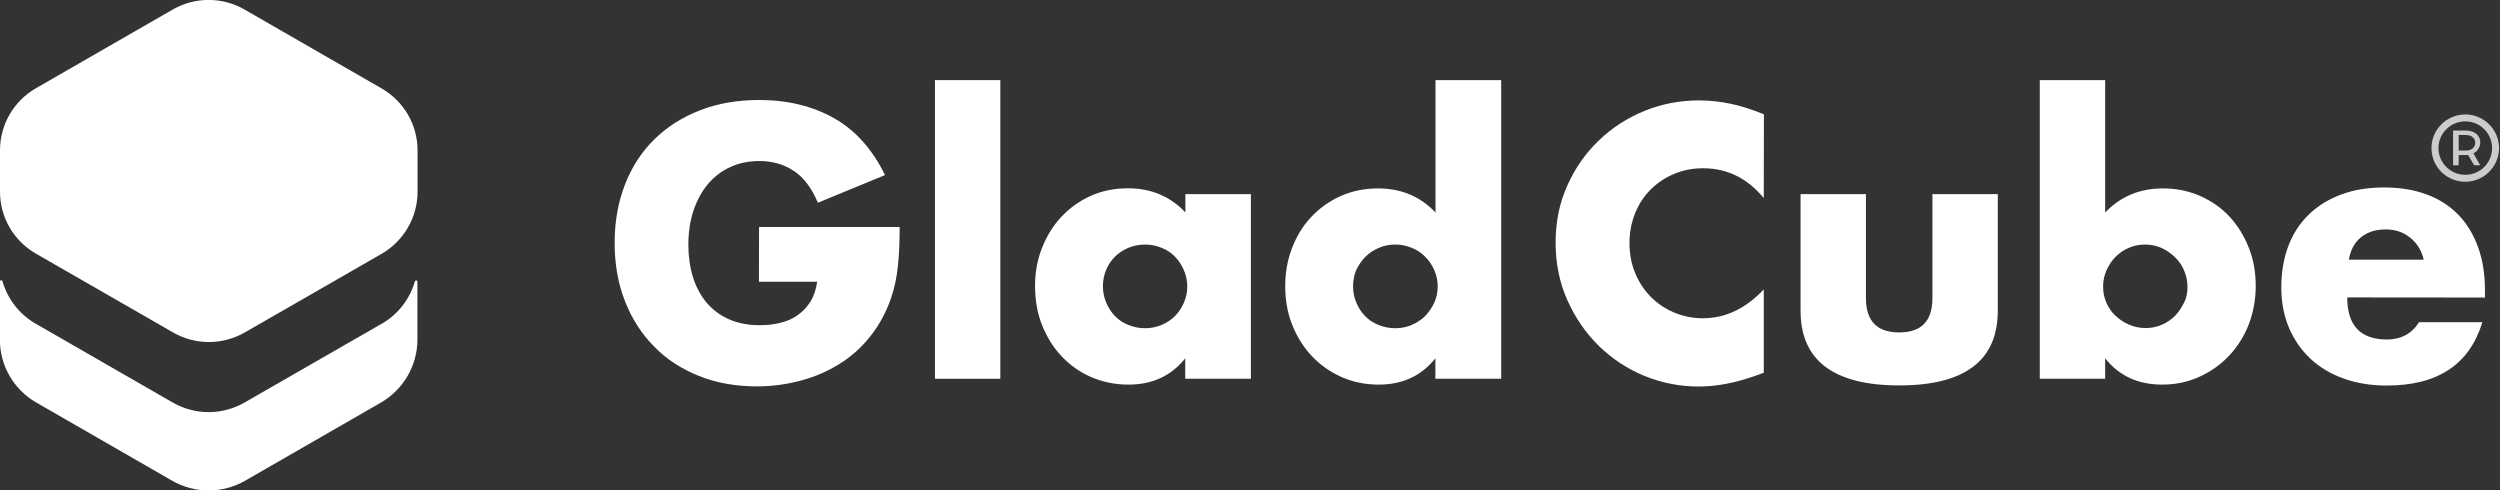
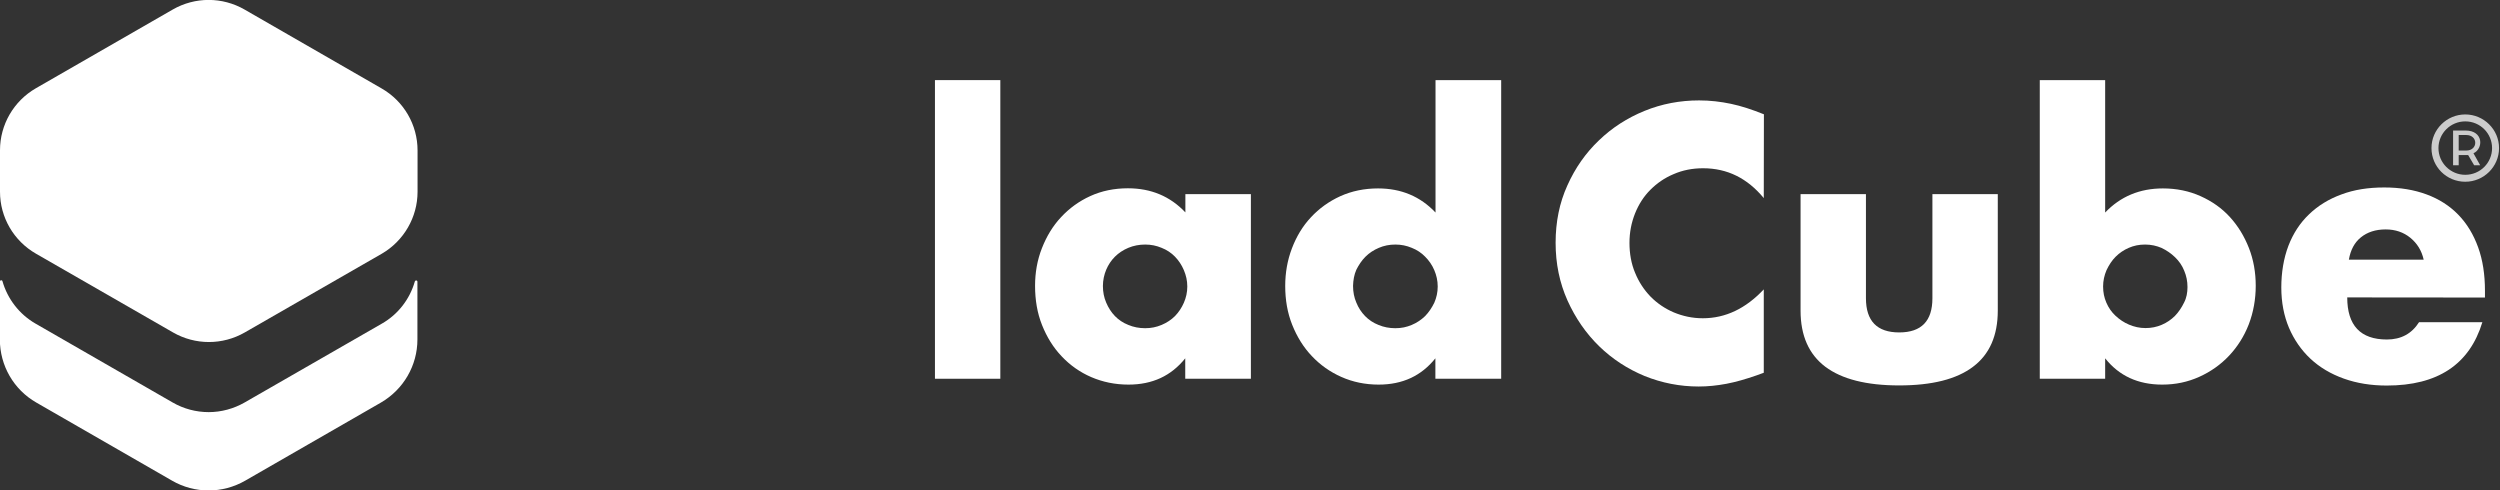
<svg xmlns="http://www.w3.org/2000/svg" width="367" height="72" viewBox="0 0 367 72" fill="none">
  <rect x="0" y="0" width="367" height="72" fill="#333333" stroke="none" />
  <g clip-path="url(#clip0_187_2662)">
-     <path d="M111.431 33.32H132.071C132.071 35.44 131.991 37.36 131.81 39.08C131.63 40.8 131.288 42.4 130.766 43.88C130.023 45.96 129.02 47.8 127.735 49.4C126.47 51 124.984 52.34 123.237 53.42C121.531 54.48 119.643 55.32 117.595 55.86C115.527 56.42 113.399 56.72 111.13 56.72C108.018 56.72 105.167 56.22 102.637 55.2C100.068 54.18 97.859 52.76 96.052 50.9C94.205 49.04 92.779 46.84 91.755 44.24C90.731 41.64 90.229 38.78 90.229 35.66C90.229 32.54 90.731 29.72 91.735 27.12C92.739 24.52 94.165 22.32 96.032 20.48C97.899 18.64 100.128 17.22 102.738 16.2C105.348 15.18 108.259 14.68 111.472 14.68C115.628 14.68 119.302 15.58 122.454 17.36C125.606 19.14 128.076 21.94 129.923 25.7L120.065 29.76C119.141 27.58 117.957 26 116.491 25.06C115.025 24.1 113.359 23.64 111.472 23.64C109.926 23.64 108.52 23.92 107.215 24.52C105.93 25.1 104.846 25.94 103.942 27C103.039 28.06 102.336 29.38 101.814 30.88C101.312 32.38 101.051 34.08 101.051 35.94C101.051 37.62 101.272 39.2 101.714 40.64C102.156 42.08 102.818 43.32 103.702 44.4C104.585 45.44 105.669 46.28 106.994 46.86C108.299 47.44 109.825 47.74 111.552 47.74C112.576 47.74 113.56 47.64 114.503 47.4C115.467 47.18 116.33 46.82 117.073 46.28C117.816 45.76 118.459 45.1 118.961 44.3C119.463 43.5 119.784 42.52 119.964 41.36H111.411L111.431 33.32Z" fill="white" />
    <path d="M146.848 11.76V55.6H137.251V11.76H146.848Z" fill="white" />
    <path d="M173.994 28.5H183.631V55.6H173.994V52.6C171.926 55.18 169.175 56.46 165.661 56.46C163.694 56.46 161.867 56.08 160.2 55.36C158.534 54.64 157.088 53.62 155.863 52.32C154.619 51.02 153.675 49.48 152.972 47.72C152.269 45.96 151.948 44.04 151.948 41.96C151.948 40.02 152.269 38.18 152.952 36.44C153.635 34.7 154.558 33.16 155.763 31.88C156.968 30.58 158.393 29.54 160.06 28.78C161.726 28.02 163.573 27.64 165.581 27.64C168.974 27.64 171.785 28.82 174.014 31.18V28.5H173.994ZM161.907 41.98C161.907 42.86 162.067 43.68 162.389 44.42C162.71 45.18 163.132 45.84 163.674 46.4C164.216 46.96 164.878 47.4 165.641 47.7C166.404 48.02 167.227 48.18 168.111 48.18C168.994 48.18 169.757 48.02 170.52 47.7C171.283 47.38 171.946 46.94 172.488 46.4C173.03 45.84 173.472 45.18 173.793 44.44C174.114 43.7 174.295 42.92 174.295 42.06C174.295 41.2 174.114 40.42 173.793 39.66C173.472 38.9 173.03 38.24 172.488 37.68C171.946 37.12 171.283 36.68 170.52 36.38C169.757 36.06 168.974 35.9 168.111 35.9C167.247 35.9 166.404 36.06 165.641 36.38C164.878 36.7 164.216 37.14 163.674 37.68C163.132 38.22 162.69 38.88 162.389 39.6C162.087 40.32 161.907 41.14 161.907 41.98Z" fill="white" />
    <path d="M210.715 11.76H220.373V55.6H210.715V52.6C208.647 55.18 205.897 56.46 202.383 56.46C200.415 56.46 198.588 56.08 196.922 55.34C195.255 54.6 193.81 53.58 192.585 52.28C191.36 51 190.397 49.44 189.694 47.68C188.991 45.92 188.67 44.02 188.67 41.98C188.67 40.04 188.991 38.2 189.654 36.46C190.316 34.72 191.24 33.18 192.444 31.9C193.649 30.6 195.095 29.56 196.761 28.8C198.448 28.04 200.295 27.66 202.303 27.66C205.696 27.66 208.507 28.84 210.735 31.2V11.76H210.715ZM198.628 41.98C198.628 42.86 198.789 43.68 199.11 44.42C199.411 45.18 199.853 45.84 200.395 46.4C200.937 46.96 201.6 47.4 202.363 47.7C203.126 48.02 203.949 48.18 204.832 48.18C205.736 48.18 206.479 48.02 207.242 47.7C208.005 47.38 208.647 46.94 209.209 46.4C209.751 45.84 210.193 45.18 210.555 44.44C210.876 43.7 211.056 42.92 211.056 42.06C211.056 41.2 210.876 40.42 210.555 39.66C210.233 38.9 209.772 38.24 209.209 37.68C208.667 37.12 208.005 36.68 207.242 36.38C206.479 36.06 205.696 35.9 204.832 35.9C203.969 35.9 203.166 36.06 202.423 36.38C201.66 36.7 200.998 37.14 200.455 37.68C199.913 38.22 199.472 38.88 199.11 39.6C198.789 40.32 198.648 41.14 198.628 41.98Z" fill="white" />
    <path d="M258.922 29.08C256.513 26.16 253.562 24.7 250.008 24.7C248.462 24.7 247.016 24.98 245.691 25.56C244.346 26.12 243.242 26.9 242.278 27.86C241.314 28.82 240.571 29.98 240.029 31.32C239.487 32.68 239.206 34.12 239.206 35.66C239.206 37.2 239.467 38.72 240.029 40.04C240.571 41.38 241.334 42.54 242.298 43.54C243.262 44.52 244.406 45.3 245.711 45.86C247.016 46.4 248.422 46.72 249.968 46.72C253.301 46.72 256.272 45.3 258.922 42.48V54.72L257.878 55.1C256.272 55.66 254.807 56.08 253.441 56.34C252.056 56.6 250.711 56.74 249.365 56.74C246.615 56.74 243.965 56.22 241.435 55.2C238.925 54.16 236.676 52.7 234.749 50.82C232.821 48.94 231.275 46.7 230.111 44.12C228.946 41.52 228.364 38.7 228.364 35.64C228.364 32.58 228.926 29.78 230.091 27.22C231.235 24.66 232.781 22.46 234.709 20.62C236.636 18.76 238.865 17.32 241.415 16.28C243.965 15.24 246.635 14.74 249.426 14.74C251.032 14.74 252.578 14.92 254.104 15.24C255.63 15.56 257.256 16.1 258.942 16.78L258.922 29.08Z" fill="white" />
    <path d="M273.92 28.5V43.78C273.92 47.12 275.546 48.8 278.799 48.8C282.072 48.8 283.678 47.12 283.678 43.78V28.5H293.275V45.6C293.275 49.26 292.07 52.02 289.641 53.84C287.212 55.68 283.598 56.58 278.799 56.58C274 56.58 270.386 55.66 267.957 53.84C265.528 52 264.323 49.26 264.323 45.6V28.5H273.92Z" fill="white" />
    <path d="M309.037 11.76V31.2C311.285 28.84 314.116 27.66 317.509 27.66C319.517 27.66 321.364 28.04 323.051 28.8C324.737 29.56 326.163 30.56 327.347 31.86C328.532 33.16 329.456 34.66 330.138 36.4C330.821 38.14 331.142 40 331.142 41.96C331.142 43.92 330.801 45.84 330.118 47.62C329.435 49.38 328.452 50.92 327.227 52.22C326.002 53.52 324.536 54.56 322.85 55.32C321.163 56.08 319.377 56.46 317.409 56.46C313.875 56.46 311.084 55.18 309.037 52.6V55.6H299.439V11.76H309.037ZM321.123 42.14C321.123 41.28 320.963 40.5 320.641 39.74C320.34 38.98 319.878 38.32 319.296 37.76C318.714 37.2 318.071 36.76 317.329 36.4C316.586 36.08 315.783 35.9 314.899 35.9C314.016 35.9 313.253 36.06 312.51 36.38C311.767 36.7 311.125 37.14 310.583 37.68C310.04 38.22 309.599 38.9 309.237 39.66C308.916 40.42 308.735 41.2 308.735 42.06C308.735 42.92 308.896 43.7 309.217 44.44C309.538 45.18 309.98 45.82 310.562 46.36C311.145 46.9 311.787 47.34 312.55 47.66C313.313 47.98 314.096 48.16 314.959 48.16C315.823 48.16 316.606 48 317.349 47.68C318.092 47.36 318.734 46.92 319.276 46.38C319.818 45.82 320.26 45.16 320.621 44.42C320.983 43.74 321.123 42.94 321.123 42.14Z" fill="white" />
    <path d="M344.574 43.66C344.574 47.779 346.521 49.84 350.396 49.84C352.484 49.84 354.051 48.98 355.115 47.3H364.411C362.523 53.499 357.865 56.599 350.376 56.599C348.067 56.599 345.979 56.26 344.072 55.58C342.165 54.9 340.518 53.919 339.173 52.66C337.828 51.4 336.764 49.859 336.021 48.12C335.278 46.359 334.896 44.38 334.896 42.2C334.896 40.02 335.238 37.919 335.94 36.08C336.643 34.26 337.647 32.719 338.972 31.459C340.277 30.2 341.863 29.22 343.731 28.54C345.598 27.84 347.666 27.52 350.015 27.52C352.344 27.52 354.372 27.86 356.219 28.54C358.066 29.22 359.612 30.22 360.877 31.52C362.142 32.819 363.106 34.419 363.788 36.3C364.471 38.179 364.792 40.319 364.792 42.679V43.679L344.574 43.66ZM355.797 38.12C355.496 36.779 354.834 35.719 353.83 34.9C352.846 34.099 351.641 33.679 350.216 33.679C348.73 33.679 347.525 34.08 346.582 34.84C345.638 35.599 345.056 36.7 344.815 38.12H355.797Z" fill="white" />
    <path d="M61.297 28.16V22.08C61.297 18.32 59.289 14.86 56.017 12.98L35.899 1.4C32.626 -0.48 28.631 -0.48 25.358 1.4L5.26 12.96C2.008 14.84 0 18.3 0 22.06V28.14C0 31.9 2.008 35.36 5.28 37.24L25.398 48.8C28.671 50.68 32.666 50.68 35.939 48.8L56.057 37.24C59.289 35.36 61.297 31.88 61.297 28.16Z" fill="white" />
    <path d="M56.037 47.52L35.919 59.08C34.313 60 32.486 60.5 30.639 60.5C28.791 60.5 26.964 60.02 25.338 59.08L5.24 47.52C2.831 46.14 1.104 43.88 0.361 41.28C0.301 41.06 -0.02 41.12 -0.02 41.32V49.84C-0.02 53.66 2.008 57.2 5.341 59.1L25.258 70.56C28.57 72.48 32.666 72.48 35.999 70.56L55.916 59.1C59.229 57.18 61.277 53.66 61.277 49.84V41.36C61.277 41.14 60.976 41.1 60.896 41.32C60.173 43.88 58.446 46.16 56.037 47.52Z" fill="white" />
    <g opacity="0.75">
      <path d="M361.901 25.66C359.732 25.66 357.965 23.9 357.965 21.74C357.965 19.58 359.732 17.82 361.901 17.82C364.089 17.82 365.836 19.58 365.836 21.74C365.836 23.9 364.089 25.66 361.901 25.66ZM361.901 16.8C359.19 16.8 356.941 19 356.941 21.74C356.941 24.48 359.15 26.68 361.901 26.68C364.611 26.68 366.86 24.48 366.86 21.74C366.86 19 364.611 16.8 361.901 16.8Z" fill="white" />
      <path d="M362.041 22.1H360.936V19.82H362.041C363.808 19.82 363.808 22.1 362.041 22.1ZM361.94 19.16H360.113V24.26H360.936V22.76H362.322L363.205 24.26H364.089L363.105 22.5C364.591 21.82 364.591 19.16 361.94 19.16Z" fill="white" />
    </g>
  </g>
  <defs>
    <clipPath id="clip0_187_2662">
      <rect width="367" height="72" fill="white" />
    </clipPath>
  </defs>
</svg>